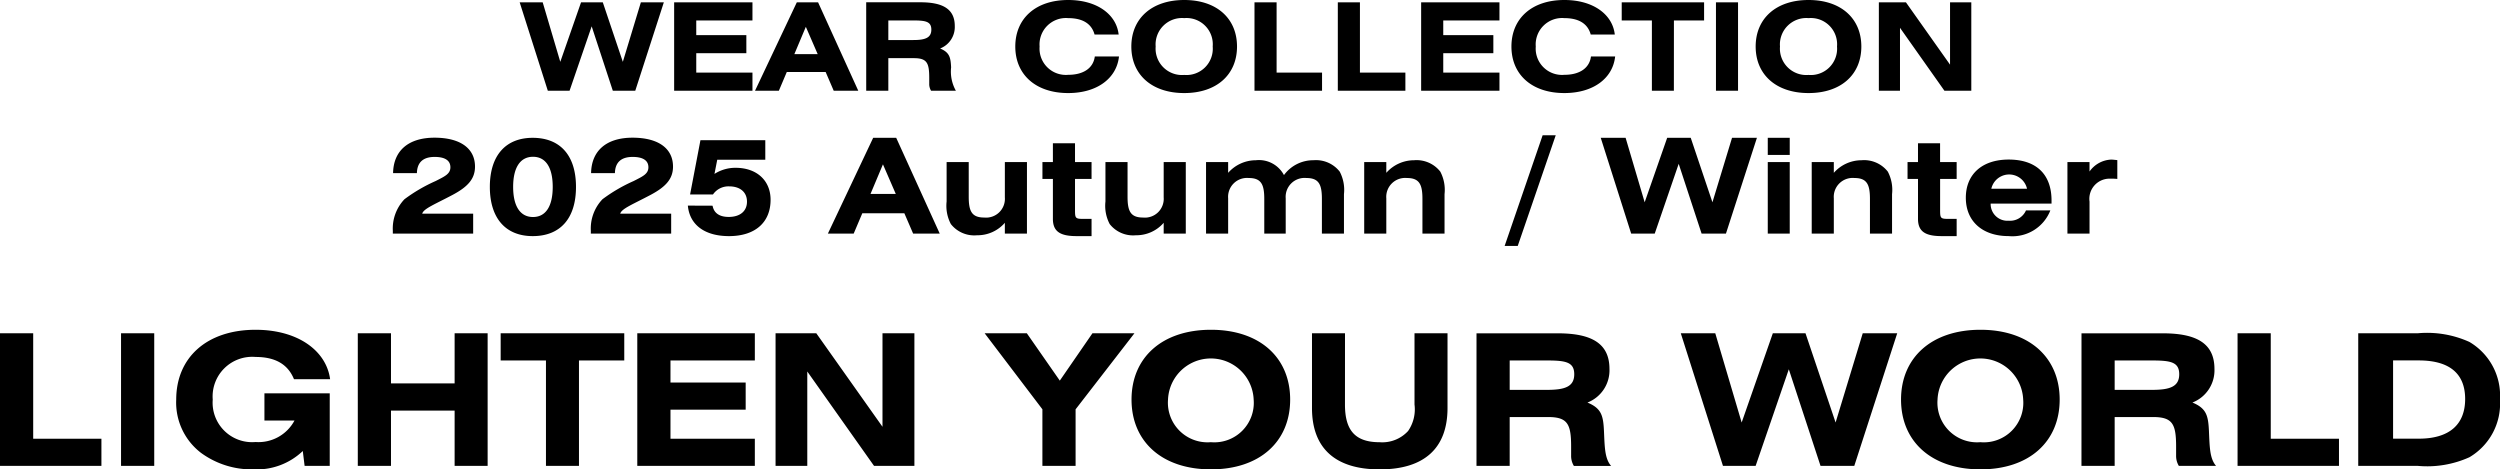
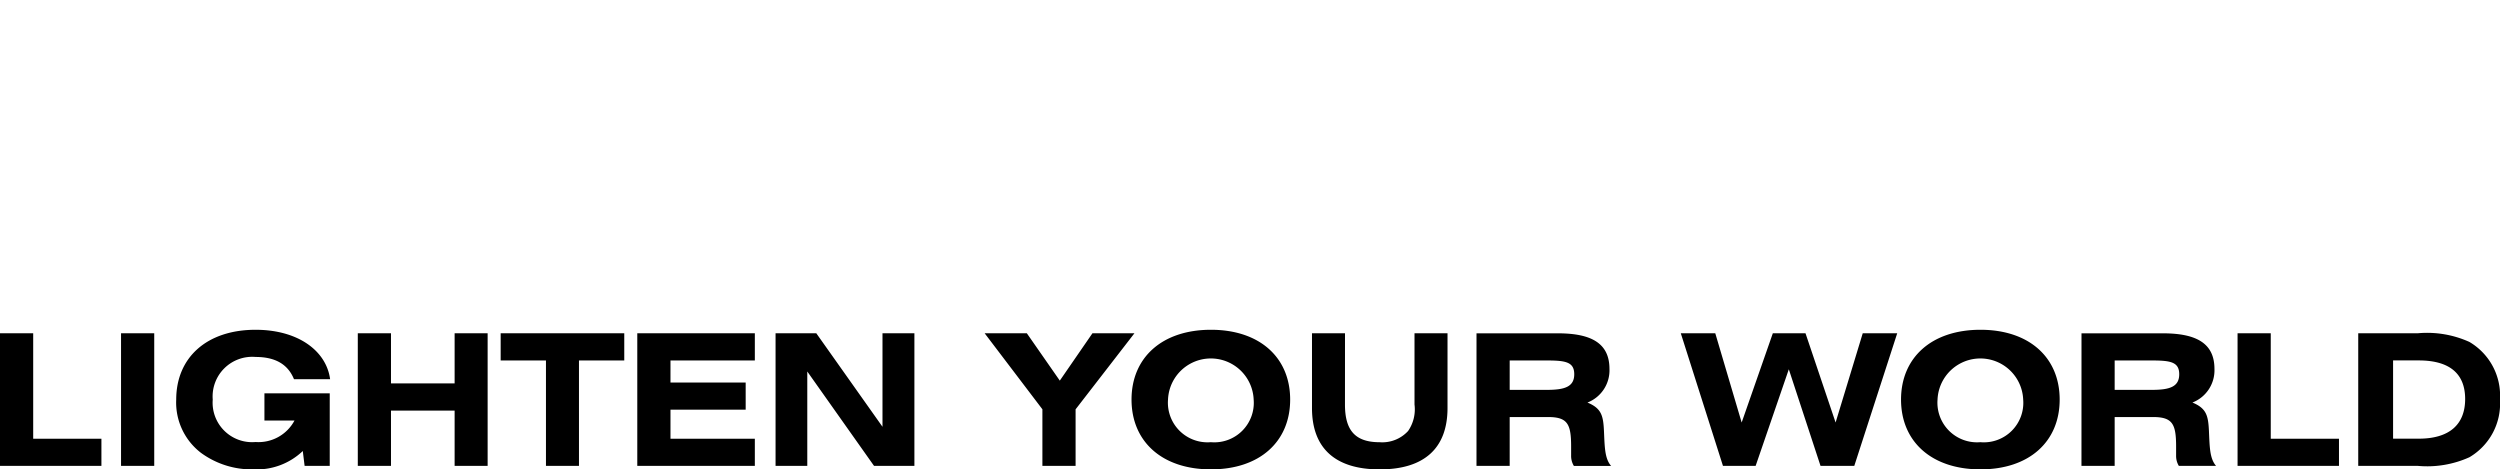
<svg xmlns="http://www.w3.org/2000/svg" width="245" height="46" viewBox="0 0 245 46">
  <g id="グループ_1429" data-name="グループ 1429" transform="translate(-65.172 -6156.108)">
    <path id="パス_3072" data-name="パス 3072" d="M65.172,13h9.939V10.336H68.425V0H65.172Zm11.862,0h3.253V0H77.034Zm17.811-1.458L95.024,13h2.462V5.89h-6.4V8.554h2.947a4,4,0,0,1-3.81,2.106A3.87,3.87,0,0,1,86.02,6.5a3.883,3.883,0,0,1,4.206-4.176c1.923,0,3.163.72,3.756,2.178h3.541c-.377-2.808-3.181-4.842-7.3-4.842-4.781,0-7.782,2.718-7.782,6.84a6.207,6.207,0,0,0,2.426,5.22,8.415,8.415,0,0,0,5.176,1.62A6.531,6.531,0,0,0,94.844,11.542ZM100.236,13h3.253V7.582h6.236V13h3.235V0h-3.235V4.918h-6.236V0h-3.253ZM121.911,2.668h4.439V0H114.237V2.668h4.439V13h3.235ZM127.626,13h11.52V10.336h-8.267V7.492h7.369V4.828h-7.369V2.668h8.267V0h-11.52Zm13.551,0h3.109V3.748L150.829,13h3.954V0h-3.127V9.166L145.167,0h-3.99Zm26.15,0h3.253V7.456L176.349,0h-4.116l-3.2,4.644L165.8,0h-4.134l5.661,7.452Zm8.735-6.5c0,4.122,3,6.84,7.782,6.84s7.764-2.718,7.764-6.84-2.983-6.84-7.764-6.84S176.062,2.38,176.062,6.5Zm7.782,4.176A3.883,3.883,0,0,1,179.638,6.5a4.2,4.2,0,0,1,8.393,0A3.87,3.87,0,0,1,183.844,10.678ZM196.982,0h-3.235V7.33c0,3.924,2.265,6.012,6.632,6.012s6.65-2.07,6.65-6.012V0h-3.235V6.988a3.723,3.723,0,0,1-.629,2.592,3.425,3.425,0,0,1-2.786,1.1c-2.408,0-3.4-1.17-3.4-3.69Zm12.886,13h3.253V8.212h3.756c1.923,0,2.265.684,2.265,2.9v.882a1.879,1.879,0,0,0,.27,1.008h3.648c-.629-.72-.629-1.872-.7-3.438-.072-1.476-.234-2.2-1.618-2.772A3.39,3.39,0,0,0,222.9,3.5c0-2.448-1.671-3.492-5.05-3.492h-7.98Zm3.253-7.452V2.668h3.541c1.869,0,2.786.108,2.786,1.35,0,1.206-.9,1.53-2.642,1.53ZM234.023,13h3.2l3.253-9.468L243.584,13h3.307L251.1,0h-3.379l-2.66,8.748L242.11,0h-3.2l-3.055,8.748L233.268,0h-3.379Zm17.451-6.5c0,4.122,3,6.84,7.782,6.84s7.764-2.718,7.764-6.84-2.983-6.84-7.764-6.84S251.474,2.38,251.474,6.5Zm7.782,4.176A3.883,3.883,0,0,1,255.051,6.5a4.2,4.2,0,0,1,8.393,0A3.87,3.87,0,0,1,259.256,10.678Zm9.9,2.322h3.253V8.212h3.756c1.923,0,2.265.684,2.265,2.9v.882A1.879,1.879,0,0,0,278.7,13h3.648c-.629-.72-.629-1.872-.7-3.438-.072-1.476-.234-2.2-1.618-2.772A3.39,3.39,0,0,0,282.189,3.5c0-2.448-1.671-3.492-5.05-3.492h-7.98Zm3.253-7.452V2.668h3.541c1.869,0,2.786.108,2.786,1.35,0,1.206-.9,1.53-2.642,1.53ZM284.453,13h9.939V10.336h-6.686V0h-3.253ZM302.138,0h-5.859V13h5.859a10.065,10.065,0,0,0,5.032-.846,6.1,6.1,0,0,0,3-5.652,6.1,6.1,0,0,0-3-5.652A10.065,10.065,0,0,0,302.138,0Zm-2.444,2.664h2.516c3,0,4.547,1.278,4.547,3.78s-1.546,3.888-4.547,3.888h-2.516Z" transform="translate(0 6188.766)" />
-     <path id="パス_3073" data-name="パス 3073" d="M-69.142,0h2.131l2.167-6.312L-62.772,0h2.2l2.8-8.664h-2.251L-61.79-2.832l-1.964-5.832h-2.131l-2.035,5.832-1.724-5.832H-71.9Zm12.38,0h7.675V-1.776h-5.508v-1.9h4.909V-5.448h-4.909v-1.44h5.508V-8.664h-7.675Zm7.926,0H-46.5l.778-1.836h3.808L-41.124,0h2.407l-3.939-8.664H-44.74Zm3.855-3.588,1.125-2.676,1.161,2.676ZM-37.939,0h2.167V-3.192h2.5c1.281,0,1.509.456,1.509,1.932v.588a1.253,1.253,0,0,0,.18.672h2.431a3.832,3.832,0,0,1-.467-2.292c-.048-.984-.156-1.464-1.078-1.848a2.26,2.26,0,0,0,1.437-2.2c0-1.632-1.114-2.328-3.365-2.328h-5.316Zm2.167-4.968v-1.92h2.359c1.245,0,1.856.072,1.856.9,0,.8-.6,1.02-1.76,1.02ZM-13.166-3.36h-2.371c-.144,1.128-1.09,1.8-2.61,1.8a2.579,2.579,0,0,1-2.8-2.772,2.588,2.588,0,0,1,2.8-2.784c1.425,0,2.3.552,2.586,1.608H-13.2c-.216-1.956-2.1-3.384-4.945-3.384-3.185,0-5.184,1.812-5.184,4.56s2,4.56,5.184,4.56C-15.3.228-13.394-1.224-13.166-3.36Zm1.209-.972c0,2.748,2,4.56,5.184,4.56S-1.6-1.584-1.6-4.332s-1.988-4.56-5.172-4.56S-11.957-7.08-11.957-4.332Zm5.184,2.784a2.588,2.588,0,0,1-2.8-2.784,2.588,2.588,0,0,1,2.8-2.784,2.573,2.573,0,0,1,2.79,2.784A2.579,2.579,0,0,1-6.773-1.548ZM.112,0H6.733V-1.776H2.279V-8.664H.112ZM8.278,0H14.9V-1.776H10.445V-8.664H8.278Zm8.166,0h7.675V-1.776H18.611v-1.9H23.52V-5.448H18.611v-1.44h5.508V-8.664H16.444ZM35.457-3.36H33.087c-.144,1.128-1.09,1.8-2.61,1.8a2.579,2.579,0,0,1-2.8-2.772,2.588,2.588,0,0,1,2.8-2.784c1.425,0,2.3.552,2.586,1.608h2.359c-.216-1.956-2.1-3.384-4.945-3.384-3.185,0-5.184,1.812-5.184,4.56s2,4.56,5.184,4.56C33.326.228,35.23-1.224,35.457-3.36Zm5.759-3.528h2.957V-8.664H36.1v1.776h2.957V0h2.155ZM45.336,0H47.5V-8.664H45.336Zm3.891-4.332c0,2.748,2,4.56,5.184,4.56s5.172-1.812,5.172-4.56-1.988-4.56-5.172-4.56S49.227-7.08,49.227-4.332Zm5.184,2.784a2.588,2.588,0,0,1-2.8-2.784,2.588,2.588,0,0,1,2.8-2.784A2.573,2.573,0,0,1,57.2-4.332,2.579,2.579,0,0,1,54.411-1.548ZM61.3,0h2.071V-6.168L67.726,0H70.36V-8.664H68.276v6.108L63.954-8.664H61.3ZM-84.331,14h7.873V12.05h-4.994c.13-.494,1.219-.91,2.983-1.846,1.492-.793,2.192-1.573,2.192-2.769,0-1.755-1.4-2.834-3.969-2.834s-4.021,1.287-4.06,3.471h2.335c.026-1.053.61-1.586,1.738-1.586,1.012,0,1.544.351,1.544,1.014s-.571.9-1.453,1.352a15.707,15.707,0,0,0-3.048,1.781,4.161,4.161,0,0,0-1.141,3.094Zm9.508-4.576c0,3.081,1.557,4.823,4.2,4.823,2.7,0,4.242-1.729,4.242-4.823s-1.557-4.81-4.242-4.81C-73.267,4.614-74.823,6.343-74.823,9.424Zm2.283,0c0-1.924.713-2.951,1.946-2.951s1.933,1.027,1.933,2.951-.7,2.951-1.933,2.951S-72.54,11.348-72.54,9.424ZM-64.926,14h7.873V12.05h-4.994c.13-.494,1.219-.91,2.983-1.846,1.492-.793,2.192-1.573,2.192-2.769,0-1.755-1.4-2.834-3.969-2.834s-4.021,1.287-4.06,3.471h2.335c.026-1.053.61-1.586,1.738-1.586,1.012,0,1.544.351,1.544,1.014s-.571.9-1.453,1.352a15.707,15.707,0,0,0-3.048,1.781,4.161,4.161,0,0,0-1.141,3.094Zm9.508-2.743c.169,1.859,1.621,2.99,4.034,2.99,2.555,0,4.073-1.339,4.073-3.562,0-1.872-1.336-3.133-3.437-3.133a3.8,3.8,0,0,0-2.062.6l.272-1.391h4.709V4.848h-6.356L-55.2,10.165h2.244a1.84,1.84,0,0,1,1.582-.793c1.1,0,1.751.585,1.751,1.5s-.662,1.495-1.79,1.495c-.908,0-1.453-.377-1.582-1.1ZM-41.695,14h2.529l.843-1.989H-34.2L-33.341,14h2.607L-35,4.614h-2.257Zm4.177-3.887,1.219-2.9,1.258,2.9Zm15.332-3.12h-2.166v3.458a1.843,1.843,0,0,1-2.023,1.976c-1.232,0-1.518-.637-1.518-2.041V6.993H-30.06v3.861a3.845,3.845,0,0,0,.415,2.21,2.912,2.912,0,0,0,2.568,1.1,3.541,3.541,0,0,0,2.724-1.222V14h2.166Zm2.542-1.846V6.993h-1.025V8.644h1.025v3.913c0,1.248.726,1.69,2.322,1.69h1.466v-1.69h-.908c-.713,0-.713-.13-.713-.949V8.644h1.621V6.993h-1.621V5.147ZM-6.621,6.993H-8.787v3.458a1.843,1.843,0,0,1-2.023,1.976c-1.232,0-1.518-.637-1.518-2.041V6.993h-2.166v3.861a3.845,3.845,0,0,0,.415,2.21,2.912,2.912,0,0,0,2.568,1.1,3.541,3.541,0,0,0,2.724-1.222V14h2.166ZM-2.47,8.046V6.993H-4.636V14H-2.47V10.542A1.853,1.853,0,0,1-.447,8.553c1.232,0,1.518.65,1.518,2.054V14h2.1V10.542A1.853,1.853,0,0,1,5.2,8.553c1.232,0,1.518.65,1.518,2.054V14H8.88V10.139a3.845,3.845,0,0,0-.415-2.21A2.95,2.95,0,0,0,5.9,6.811,3.555,3.555,0,0,0,3,8.267,2.771,2.771,0,0,0,.254,6.811,3.633,3.633,0,0,0-2.47,8.046ZM10.864,14H13.03V10.542a1.853,1.853,0,0,1,2.023-1.989c1.232,0,1.518.65,1.518,2.054V14h2.166V10.139a3.845,3.845,0,0,0-.415-2.21,2.95,2.95,0,0,0-2.568-1.118A3.633,3.633,0,0,0,13.03,8.046V6.993H10.864Zm15.047,1.209L29.633,4.367H28.349L24.627,15.209ZM37.027,14h2.309l2.348-6.838L43.928,14h2.387L49.35,4.614H46.911l-1.92,6.318L42.864,4.614H40.555L38.35,10.932,36.482,4.614H34.044Zm13.386,0h2.153V6.993H50.413Zm2.153-7.709V4.614H50.413V6.291ZM54.72,14h2.166V10.542a1.853,1.853,0,0,1,2.023-1.989c1.232,0,1.518.65,1.518,2.054V14h2.166V10.139a3.845,3.845,0,0,0-.415-2.21A2.95,2.95,0,0,0,59.61,6.811a3.633,3.633,0,0,0-2.724,1.235V6.993H54.72ZM65.135,5.147V6.993H64.111V8.644h1.025v3.913c0,1.248.726,1.69,2.322,1.69h1.466v-1.69h-.908c-.713,0-.713-.13-.713-.949V8.644h1.621V6.993H67.3V5.147Zm12.971,6.578H75.72a1.707,1.707,0,0,1-1.7,1.014,1.64,1.64,0,0,1-1.764-1.677h5.967v-.3c0-2.574-1.5-4.017-4.2-4.017-2.62,0-4.2,1.456-4.2,3.744s1.608,3.757,4.2,3.757A3.989,3.989,0,0,0,78.107,11.725ZM72.321,9.606a1.794,1.794,0,0,1,3.5,0ZM81.946,14V10.867a1.979,1.979,0,0,1,2.036-2.249,5.742,5.742,0,0,1,.687.026V6.8c-.259-.026-.454-.052-.61-.052a2.736,2.736,0,0,0-2.114,1.17V6.993H79.78V14Z" transform="translate(188 6165)" />
  </g>
</svg>